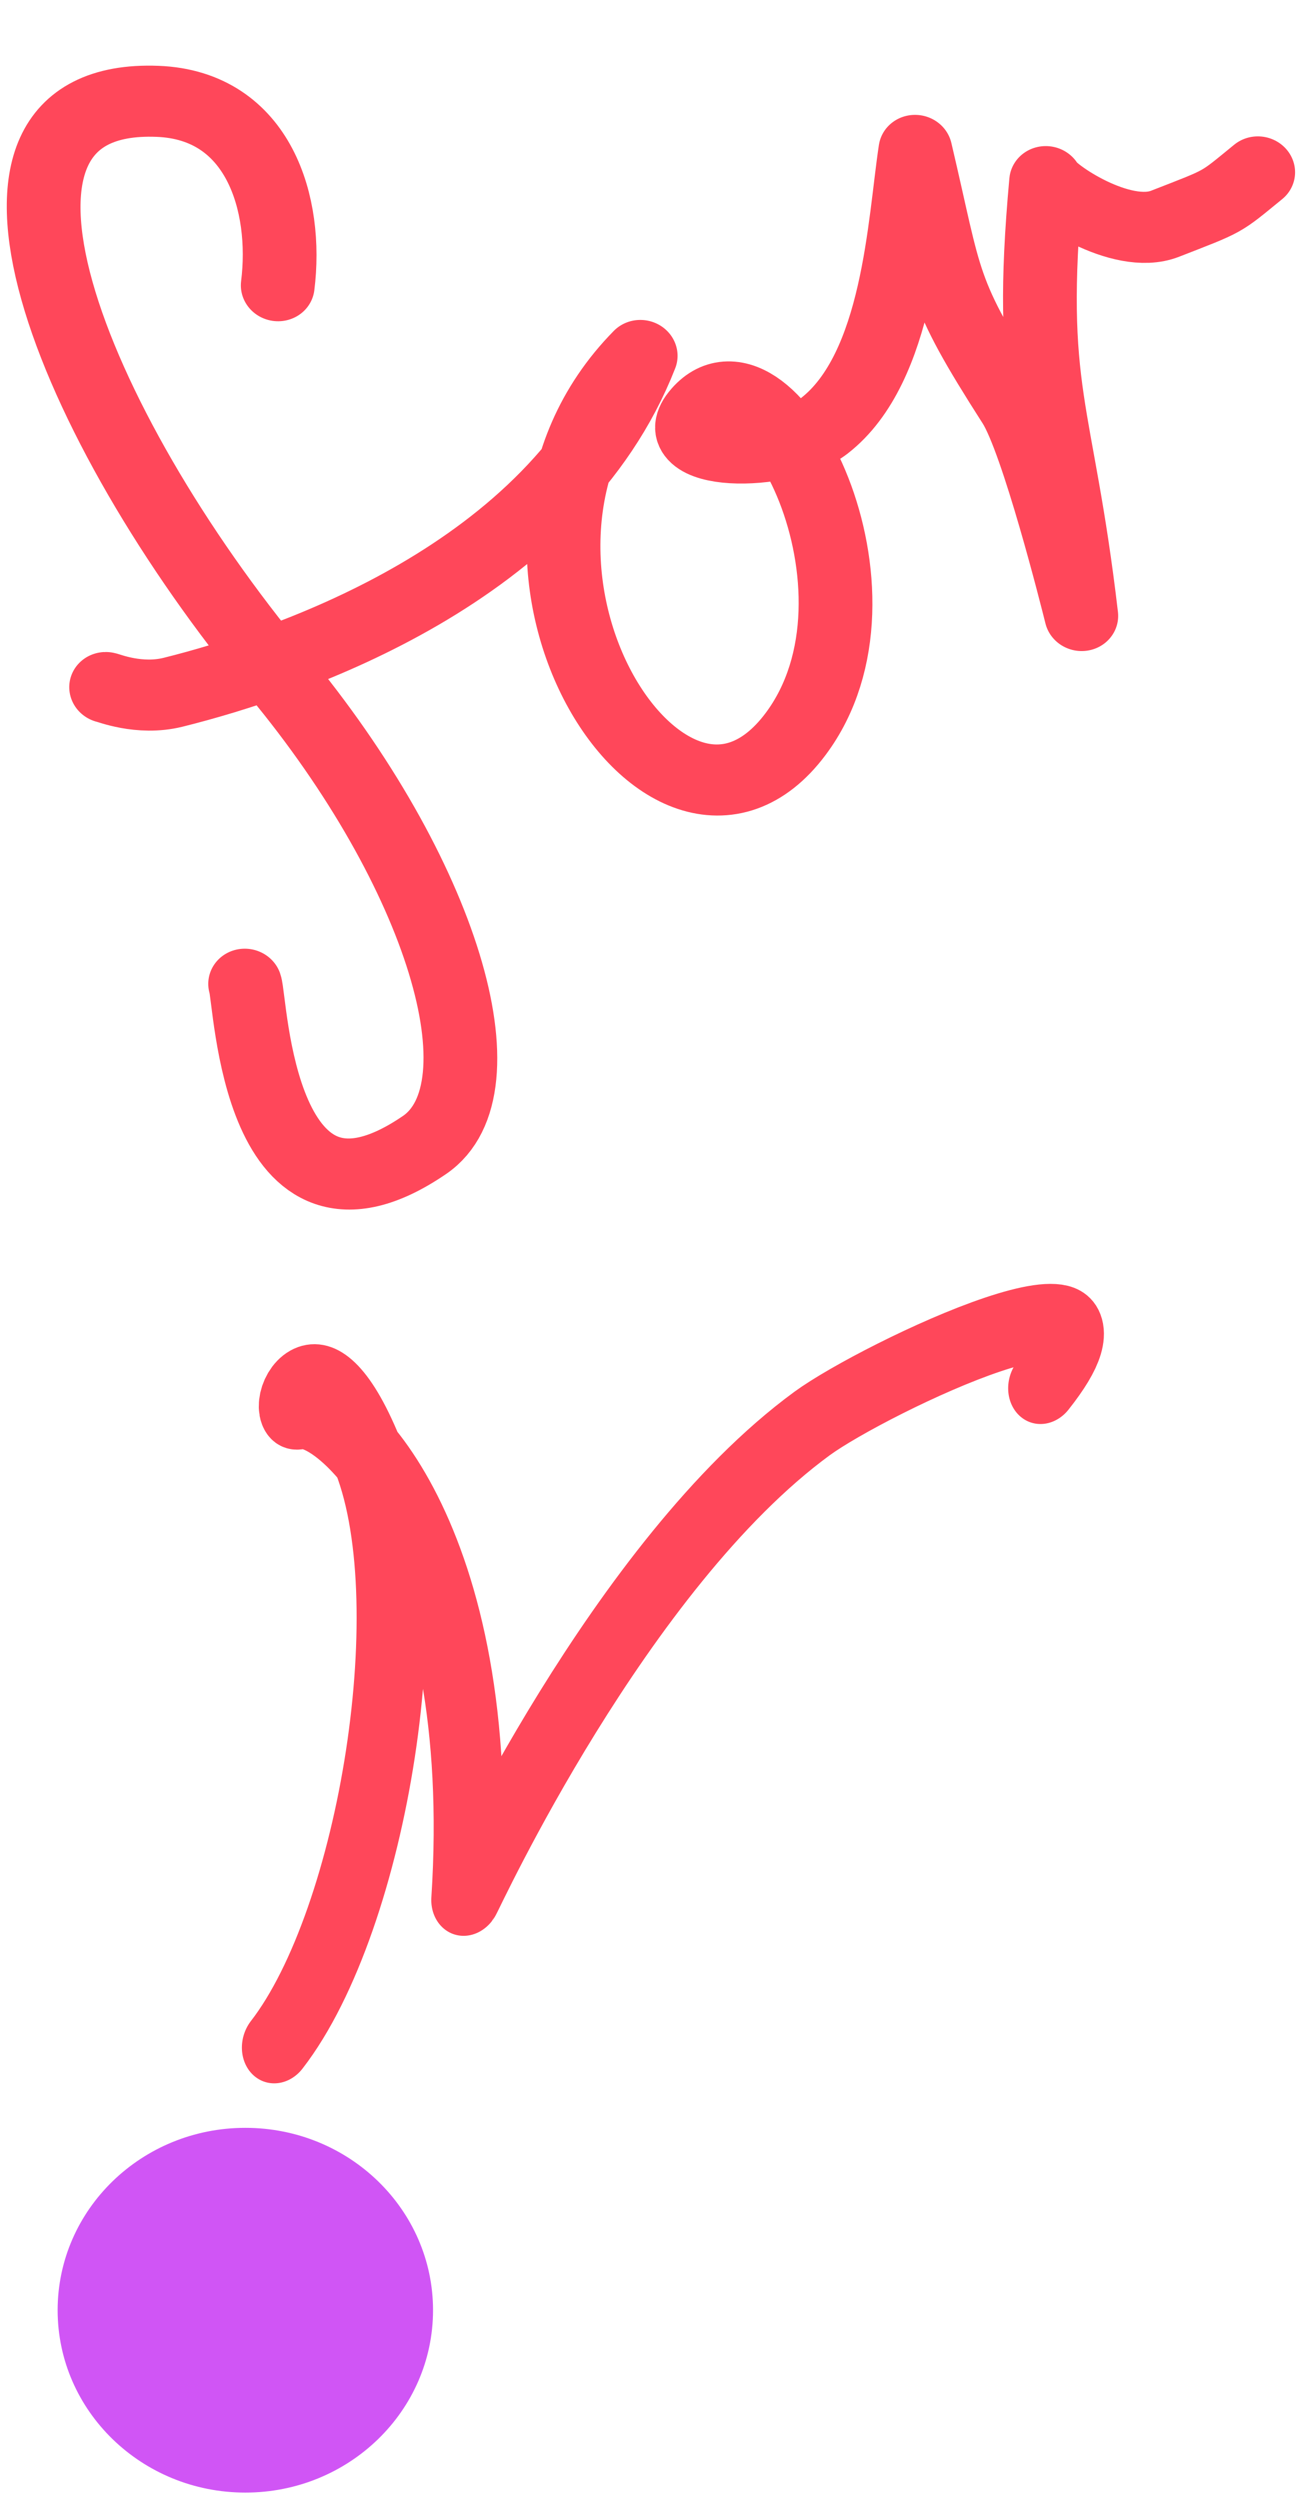
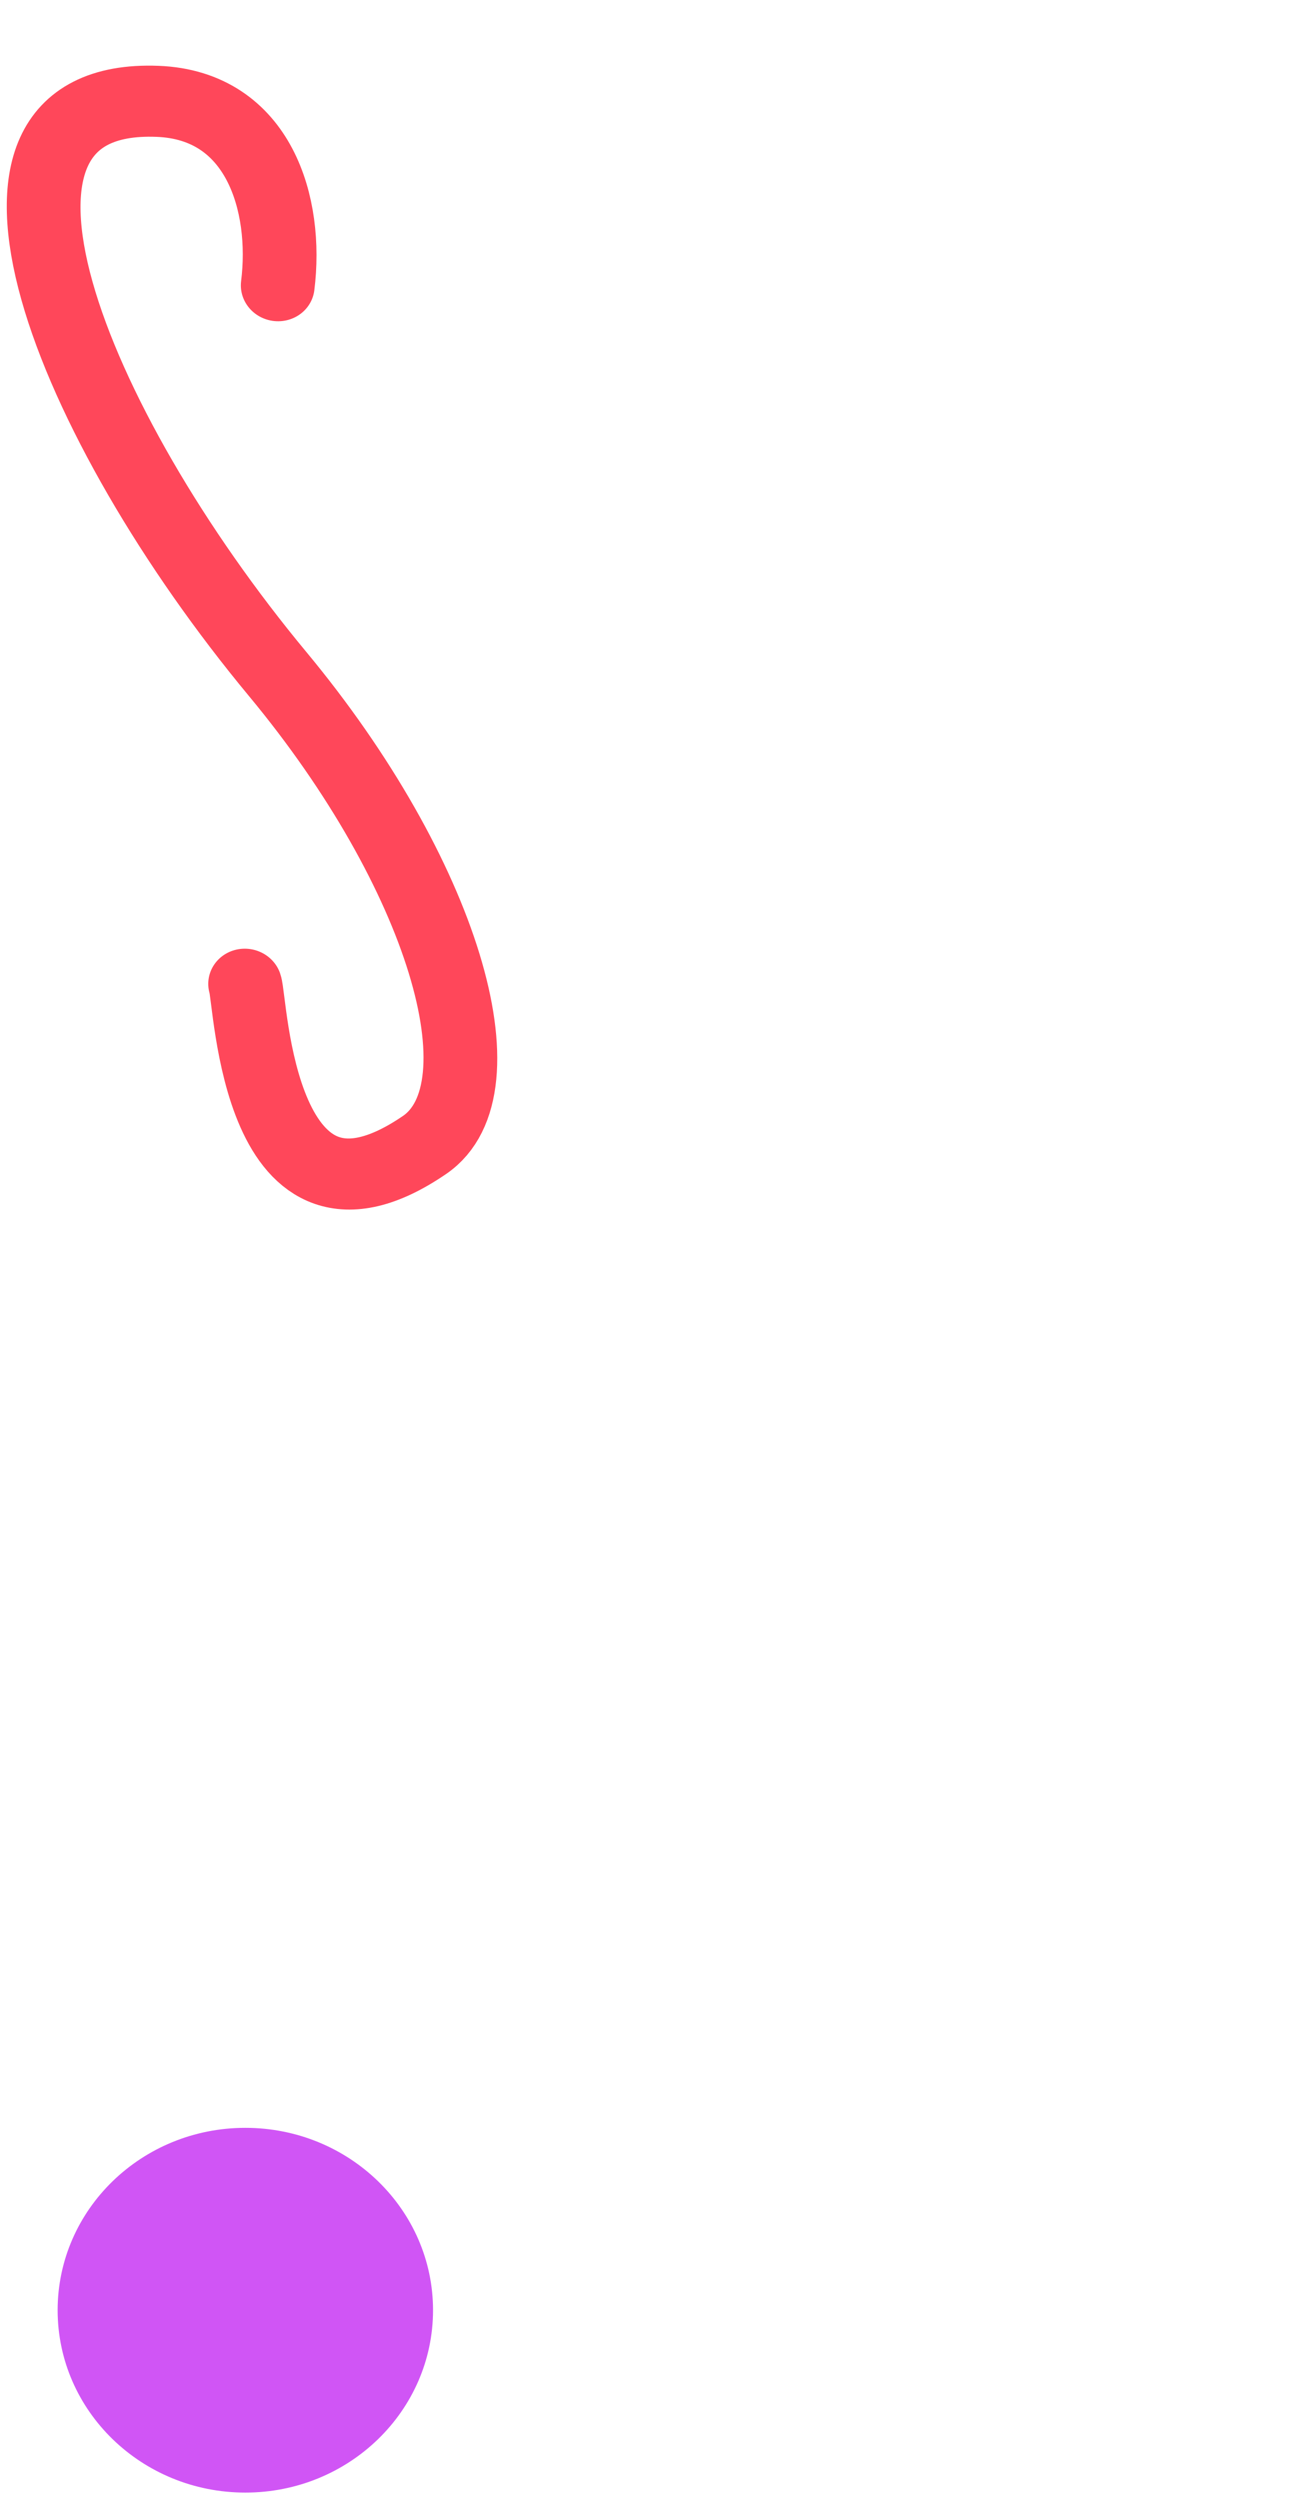
<svg xmlns="http://www.w3.org/2000/svg" width="100%" height="100%" viewBox="0 0 90 171" version="1.1" xml:space="preserve" style="fill-rule:evenodd;clip-rule:evenodd;stroke-linecap:round;stroke-linejoin:round;stroke-miterlimit:1.5;">
  <g id="for-icon" transform="matrix(2.06,0,0,2.547,-31.605,-52.031)">
-     <rect x="15.344" y="20.426" width="43.694" height="66.925" style="fill:none;" />
    <g transform="matrix(1.244,0,0,0.977,-16.515,-5.189)">
      <circle cx="32.161" cy="89.722" r="5.013" style="fill:rgb(208,85,245);" />
    </g>
    <g id="for" transform="matrix(1.288,-0.144,0.198,1.005,-22.25,1.356)">
      <g transform="matrix(1,0,0,1,-2.026,-17.246)">
        <path d="M33.59,48.381C34.175,46.287 33.842,43.596 31.3,43.126C25.753,42.099 27.798,51.25 32.027,58.532C35.411,64.358 36.14,70.206 33.843,71.377C29.161,73.763 30.043,66.977 29.96,66.526" style="fill:none;stroke:rgb(255,71,90);stroke-width:1.88px;" />
      </g>
      <g transform="matrix(1,0,0,1,-2.026,-17.246)">
-         <path d="M27.644,58.266C27.684,58.27 28.423,58.73 29.315,58.632C32.402,58.291 39.443,56.905 42.471,51.517C36.75,55.992 40.915,66.005 44.855,61.979C48.123,58.641 45.812,51.384 43.739,53.199C42.544,54.245 45.659,54.706 46.822,54.021C48.945,52.772 49.657,49.007 50.228,47.149C50.489,50.794 50.275,50.833 51.696,54.168C52.144,55.219 52.507,59.447 52.546,59.91C52.772,54.304 52.058,53.928 53.402,48.438C53.443,48.696 55.048,50.261 56.233,49.97C57.877,49.566 57.678,49.644 58.794,48.951" style="fill:none;stroke:rgb(255,71,90);stroke-width:1.88px;" />
-       </g>
+         </g>
    </g>
    <g transform="matrix(1.009,0.218,-0.319,0.921,28.025,13.72)">
-       <path d="M16.464,63.009C18.365,58.895 17.173,49.665 14.07,46.217C11.33,43.173 11.099,45.963 11.786,45.631C12.873,45.105 18.64,47.758 21.001,57.634C21.041,57.547 22.85,47.491 27.534,42.275C29.045,40.594 36.497,34.926 34.284,39.566" style="fill:none;stroke:rgb(255,71,90);stroke-width:2.19px;" />
-     </g>
+       </g>
  </g>
</svg>